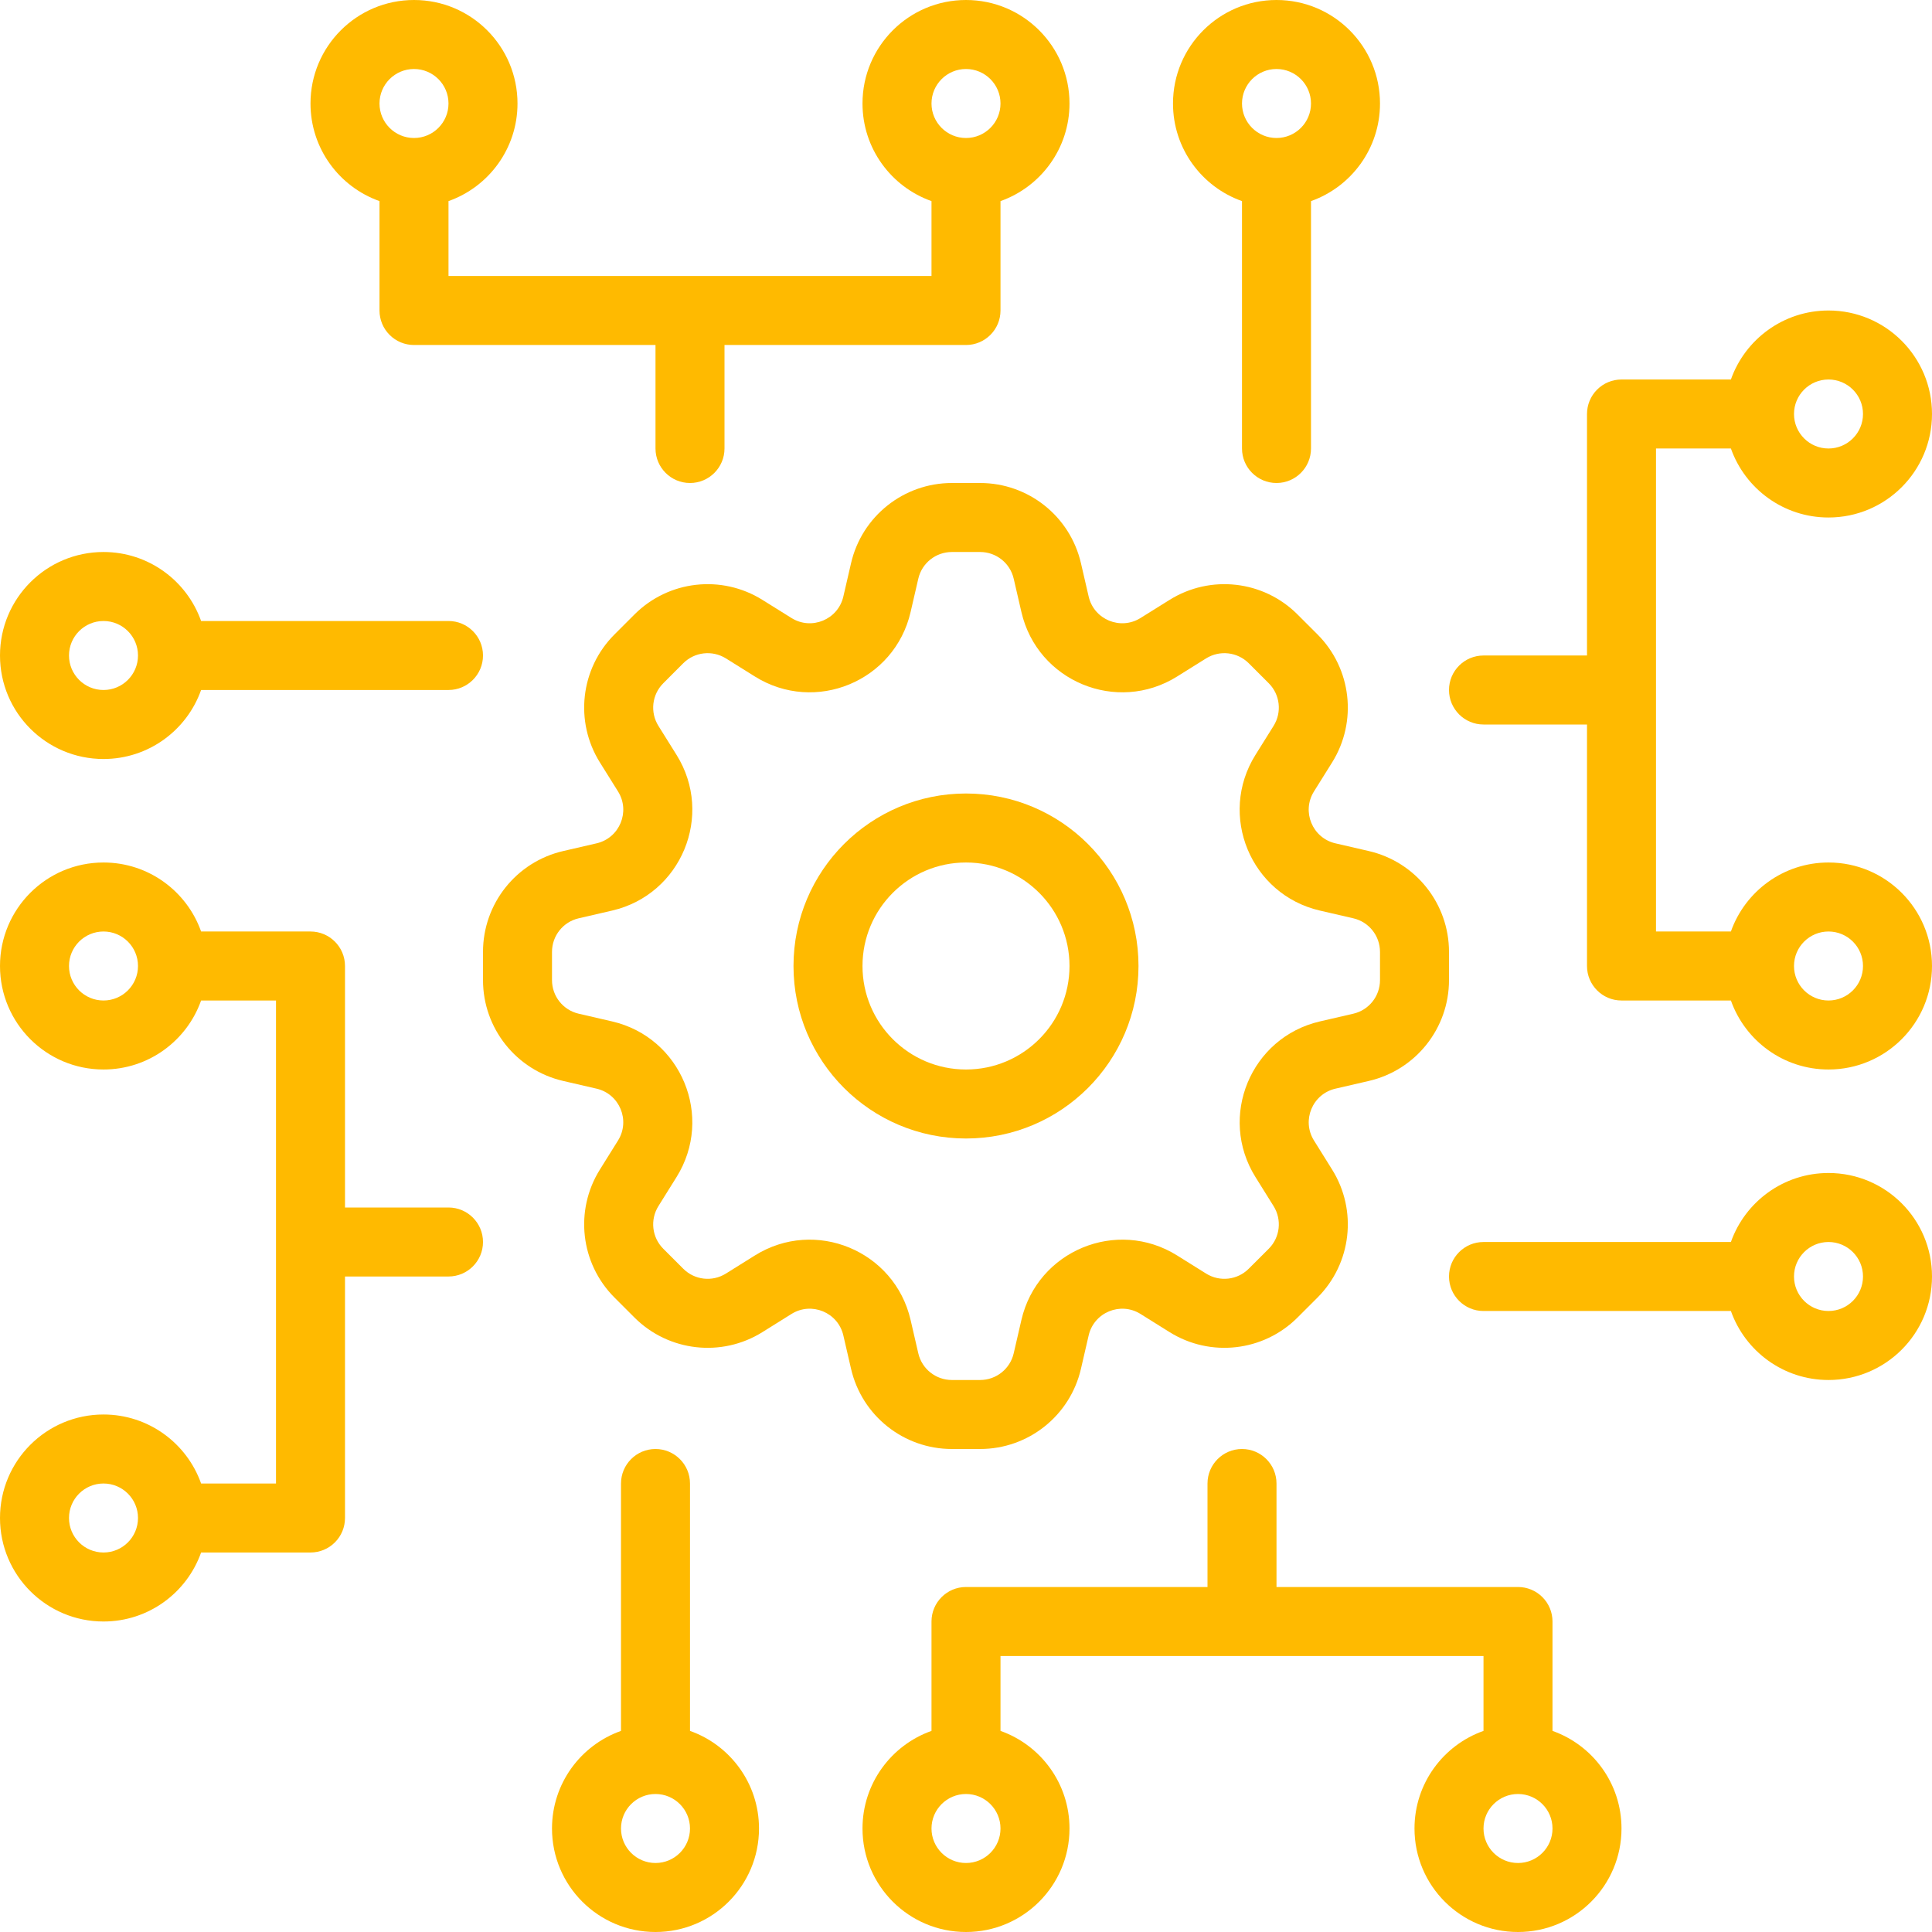
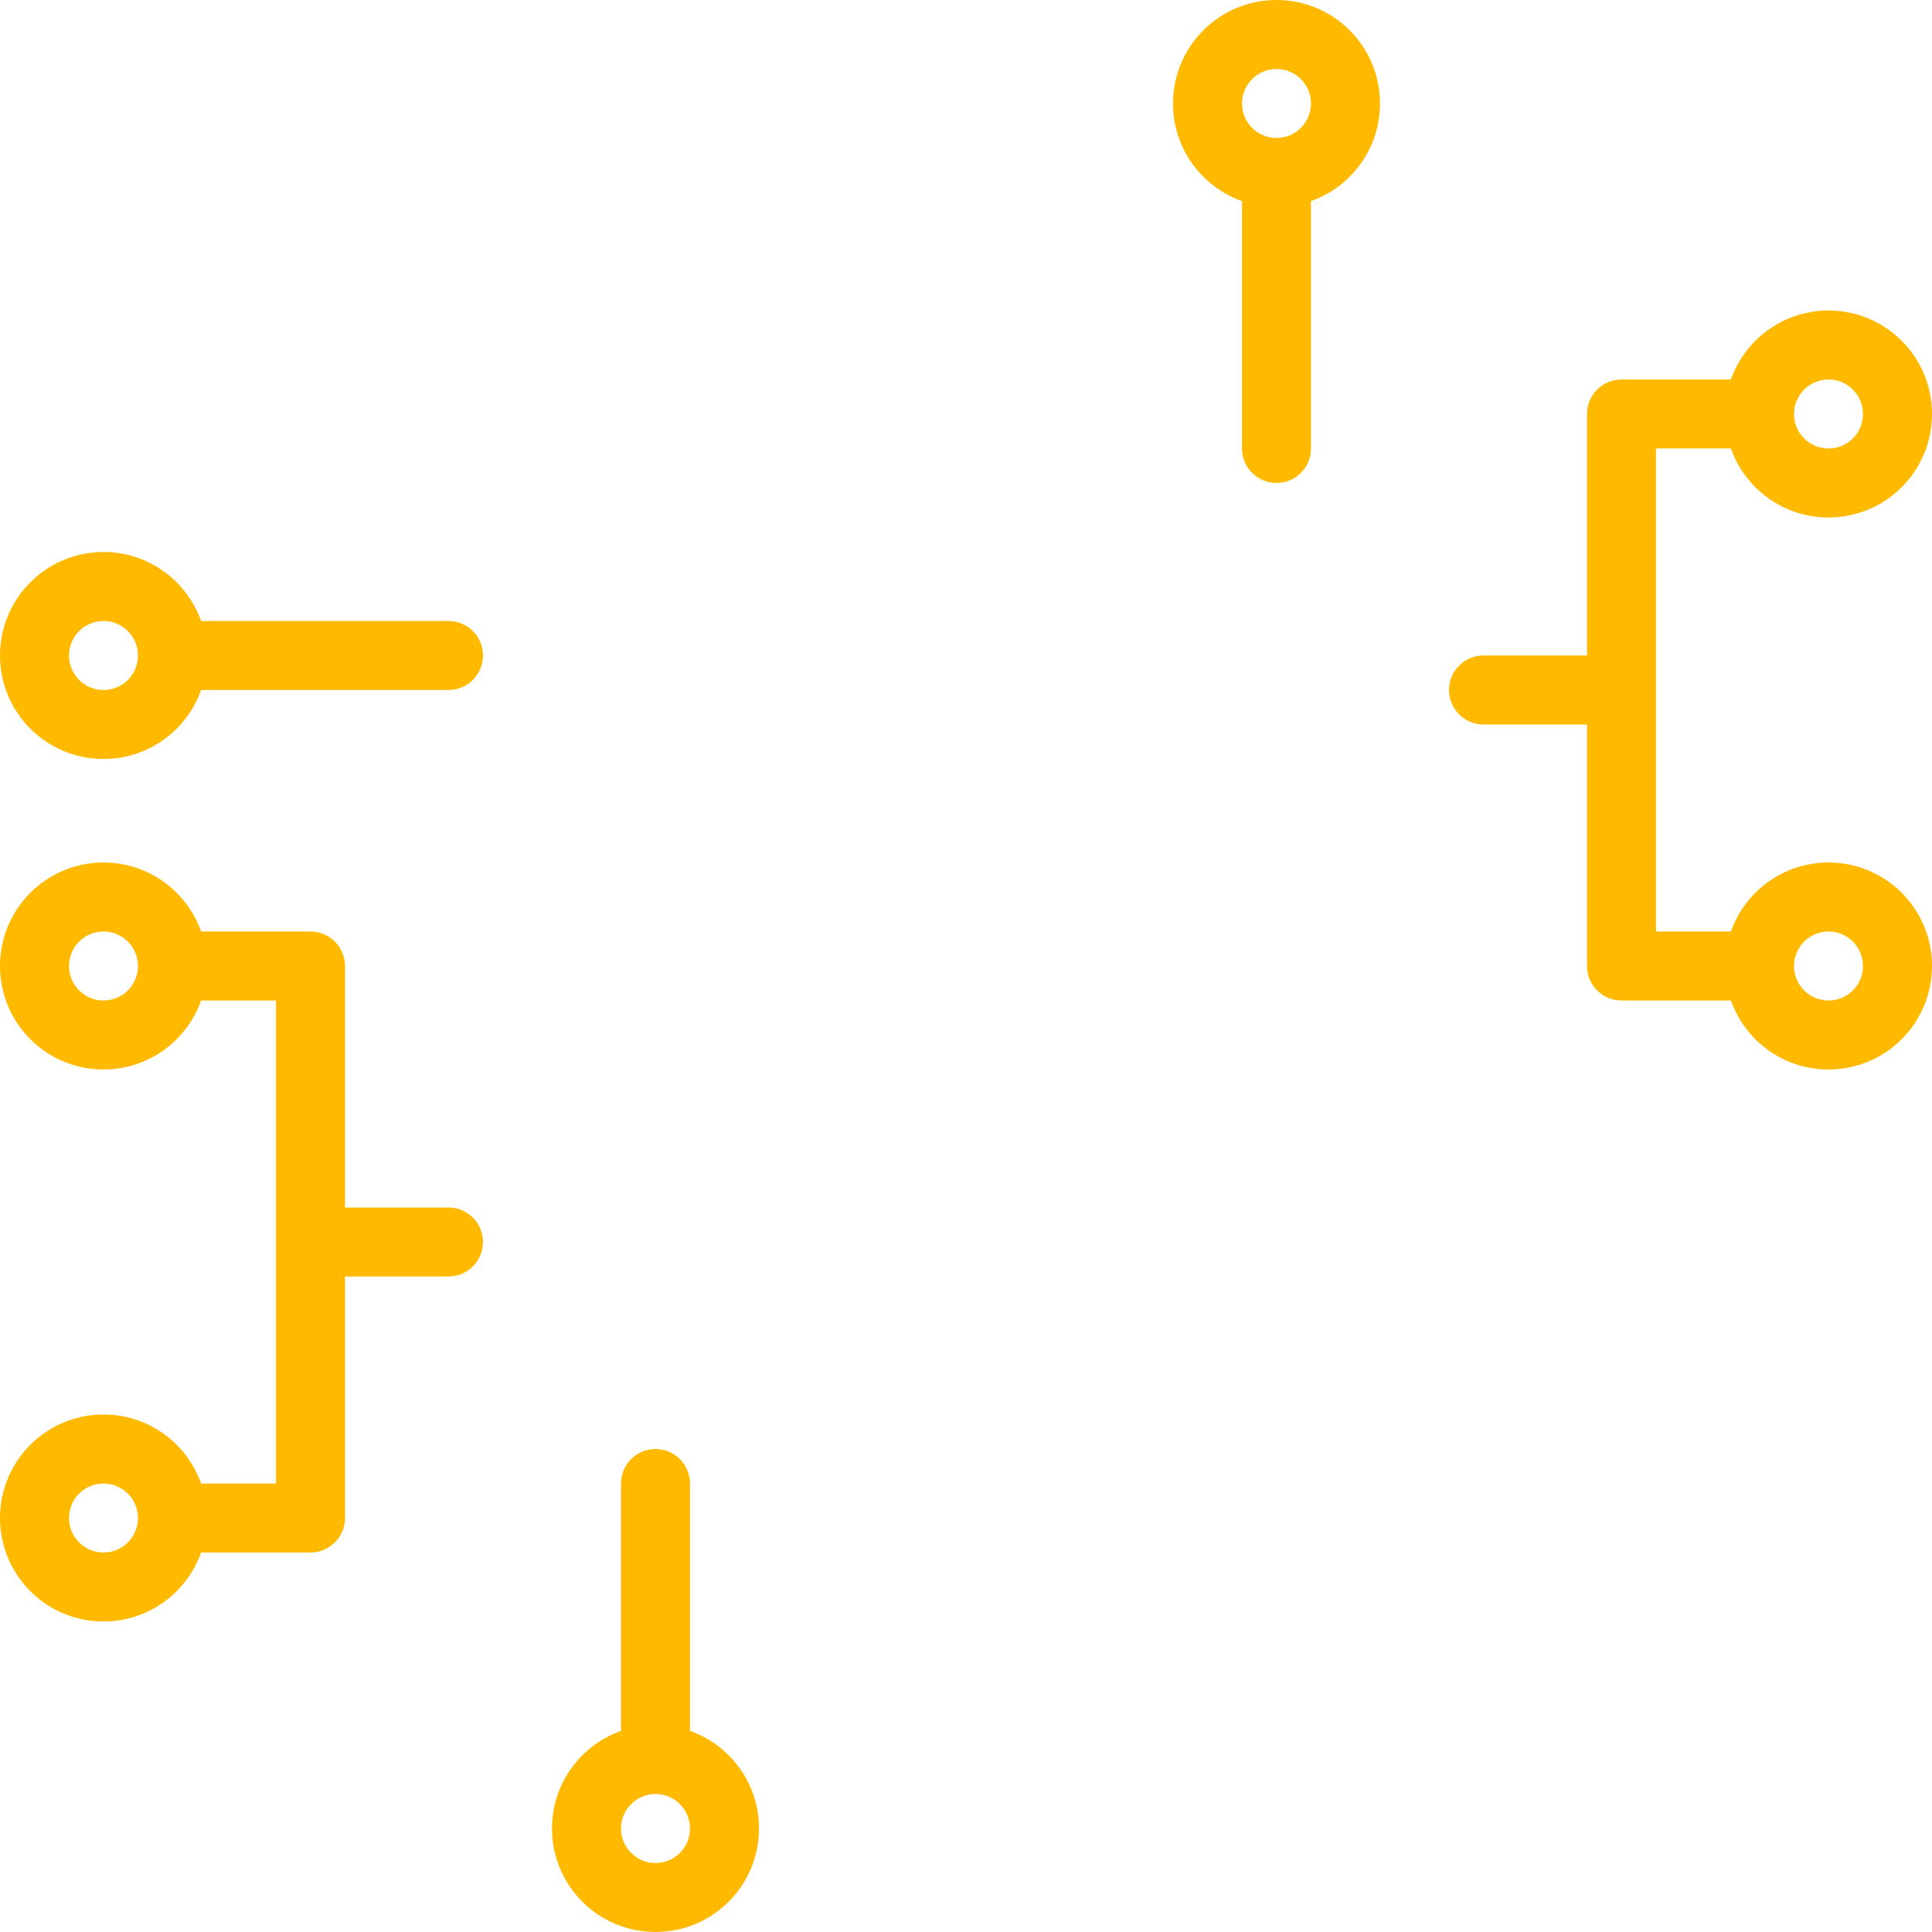
<svg xmlns="http://www.w3.org/2000/svg" width="56" height="56" viewBox="0 0 56 56" fill="none">
  <path fill-rule="evenodd" clip-rule="evenodd" d="M40 3C40 4.306 39.165 5.417 38 5.829V13C38 13.552 37.552 14 37 14C36.448 14 36 13.552 36 13V5.829C34.835 5.417 34 4.306 34 3C34 1.343 35.343 0 37 0C38.657 0 40 1.343 40 3ZM37 4C37.552 4 38 3.552 38 3C38 2.448 37.552 2 37 2C36.448 2 36 2.448 36 3C36 3.552 36.448 4 37 4Z" fill="#FFBA00" />
-   <path fill-rule="evenodd" clip-rule="evenodd" d="M28 10C28.552 10 29 9.552 29 9V5.829C30.165 5.417 31 4.306 31 3C31 1.343 29.657 0 28 0C26.343 0 25 1.343 25 3C25 4.306 25.835 5.417 27 5.829V8H13V5.829C14.165 5.417 15 4.306 15 3C15 1.343 13.657 0 12 0C10.343 0 9 1.343 9 3C9 4.306 9.835 5.417 11 5.829V9C11 9.265 11.105 9.52 11.293 9.707C11.48 9.895 11.735 10 12 10H19V13C19 13.552 19.448 14 20 14C20.552 14 21 13.552 21 13V10H28ZM12 4C11.448 4 11 3.552 11 3C11 2.448 11.448 2 12 2C12.552 2 13 2.448 13 3C13 3.552 12.552 4 12 4ZM28 4C28.552 4 29 3.552 29 3C29 2.448 28.552 2 28 2C27.448 2 27 2.448 27 3C27 3.552 27.448 4 28 4Z" fill="#FFBA00" />
  <path fill-rule="evenodd" clip-rule="evenodd" d="M5.829 20C5.417 21.165 4.306 22 3 22C1.343 22 0 20.657 0 19C0 17.343 1.343 16 3 16C4.306 16 5.417 16.835 5.829 18L13 18C13.552 18 14 18.448 14 19C14 19.552 13.552 20 13 20L5.829 20ZM3 18C3.552 18 4 18.448 4 19C4 19.552 3.552 20 3 20C2.448 20 2 19.552 2 19C2 18.448 2.448 18 3 18Z" fill="#FFBA00" />
  <path fill-rule="evenodd" clip-rule="evenodd" d="M22 53C22 51.694 21.165 50.583 20 50.171L20 43C20 42.448 19.552 42 19 42C18.448 42 18 42.448 18 43L18 50.171C16.835 50.583 16 51.694 16 53C16 54.657 17.343 56 19 56C20.657 56 22 54.657 22 53ZM19 52C18.448 52 18 52.448 18 53C18 53.552 18.448 54 19 54C19.552 54 20 53.552 20 53C20 52.448 19.552 52 19 52Z" fill="#FFBA00" />
-   <path fill-rule="evenodd" clip-rule="evenodd" d="M50.171 36C50.583 34.835 51.694 34 53 34C54.657 34 56 35.343 56 37C56 38.657 54.657 40 53 40C51.694 40 50.583 39.165 50.171 38L43 38C42.448 38 42 37.552 42 37C42 36.448 42.448 36 43 36L50.171 36ZM53 38C52.448 38 52 37.552 52 37C52 36.448 52.448 36 53 36C53.552 36 54 36.448 54 37C54 37.552 53.552 38 53 38Z" fill="#FFBA00" />
  <path fill-rule="evenodd" clip-rule="evenodd" d="M5.829 29H8L8 43H5.829C5.417 41.835 4.306 41 3 41C1.343 41 0 42.343 0 44C0 45.657 1.343 47 3 47C4.306 47 5.417 46.165 5.829 45H9C9.265 45 9.52 44.895 9.707 44.707C9.895 44.52 10 44.265 10 44V37H13C13.552 37 14 36.552 14 36C14 35.448 13.552 35 13 35H10V28C10 27.448 9.552 27 9 27H5.829C5.417 25.835 4.306 25 3 25C1.343 25 0 26.343 0 28C0 29.657 1.343 31 3 31C4.306 31 5.417 30.165 5.829 29ZM4 44C4 43.448 3.552 43 3 43C2.448 43 2 43.448 2 44C2 44.552 2.448 45 3 45C3.552 45 4 44.552 4 44ZM3 27C3.552 27 4 27.448 4 28C4 28.552 3.552 29 3 29C2.448 29 2 28.552 2 28C2 27.448 2.448 27 3 27Z" fill="#FFBA00" />
-   <path fill-rule="evenodd" clip-rule="evenodd" d="M28 46C27.448 46 27 46.448 27 47L27 50.171C25.835 50.583 25 51.694 25 53C25 54.657 26.343 56 28 56C29.657 56 31 54.657 31 53C31 51.694 30.165 50.583 29 50.171L29 48H43V50.171C41.835 50.583 41 51.694 41 53C41 54.657 42.343 56 44 56C45.657 56 47 54.657 47 53C47 51.694 46.165 50.583 45 50.171V47C45 46.735 44.895 46.48 44.707 46.293C44.52 46.105 44.265 46 44 46H37V43C37 42.448 36.552 42 36 42C35.448 42 35 42.448 35 43V46H28ZM43 53C43 52.448 43.448 52 44 52C44.552 52 45 52.448 45 53C45 53.552 44.552 54 44 54C43.448 54 43 53.552 43 53ZM28 52C27.448 52 27 52.448 27 53C27 53.552 27.448 54 28 54C28.552 54 29 53.552 29 53C29 52.448 28.552 52 28 52Z" fill="#FFBA00" />
  <path fill-rule="evenodd" clip-rule="evenodd" d="M50.171 27L48 27V13L50.171 13C50.583 14.165 51.694 15 53 15C54.657 15 56 13.657 56 12C56 10.343 54.657 9 53 9C51.694 9 50.583 9.835 50.171 11L47 11C46.735 11 46.48 11.105 46.293 11.293C46.105 11.48 46 11.735 46 12V19L43 19C42.448 19 42 19.448 42 20C42 20.552 42.448 21 43 21L46 21V28C46 28.552 46.448 29 47 29L50.171 29C50.583 30.165 51.694 31 53 31C54.657 31 56 29.657 56 28C56 26.343 54.657 25 53 25C51.694 25 50.583 25.835 50.171 27ZM53 11C52.448 11 52 11.448 52 12C52 12.552 52.448 13 53 13C53.552 13 54 12.552 54 12C54 11.448 53.552 11 53 11ZM53 29C52.448 29 52 28.552 52 28C52 27.448 52.448 27 53 27C53.552 27 54 27.448 54 28C54 28.552 53.552 29 53 29Z" fill="#FFBA00" />
-   <path fill-rule="evenodd" clip-rule="evenodd" d="M33 28C33 30.761 30.761 33 28 33C25.239 33 23 30.761 23 28C23 25.239 25.239 23 28 23C30.761 23 33 25.239 33 28ZM31 28C31 29.657 29.657 31 28 31C26.343 31 25 29.657 25 28C25 26.343 26.343 25 28 25C29.657 25 31 26.343 31 28Z" fill="#FFBA00" />
-   <path fill-rule="evenodd" clip-rule="evenodd" d="M24.668 16.325C24.982 14.964 26.194 14 27.591 14H28.409C29.806 14 31.018 14.964 31.332 16.325L31.555 17.29C31.709 17.959 32.477 18.277 33.059 17.913L33.899 17.389C35.084 16.648 36.623 16.823 37.61 17.811L38.189 18.39C39.176 19.377 39.352 20.916 38.611 22.101L38.086 22.941C37.722 23.523 38.04 24.291 38.71 24.445L39.675 24.668C41.036 24.982 42 26.194 42 27.591V28.409C42 29.806 41.036 31.018 39.675 31.332L38.71 31.555C38.041 31.709 37.722 32.477 38.087 33.059L38.611 33.899C39.352 35.084 39.176 36.622 38.189 37.61L37.61 38.189C36.623 39.176 35.084 39.352 33.899 38.611L33.059 38.086C32.477 37.722 31.709 38.04 31.555 38.709L31.332 39.675C31.018 41.036 29.806 42 28.409 42H27.591C26.194 42 24.982 41.036 24.668 39.675L24.445 38.709C24.291 38.04 23.523 37.722 22.941 38.086L22.101 38.611C20.916 39.352 19.378 39.176 18.39 38.189L17.811 37.61C16.823 36.622 16.648 35.084 17.389 33.899L17.913 33.059C18.277 32.477 17.959 31.709 17.29 31.555L16.325 31.332C14.964 31.018 14 29.806 14 28.409V27.591C14 26.194 14.964 24.982 16.325 24.668L17.29 24.445C17.96 24.291 18.277 23.523 17.914 22.941L17.389 22.101C16.648 20.916 16.823 19.377 17.811 18.39L18.39 17.811C19.378 16.823 20.916 16.648 22.101 17.389L22.941 17.913C23.523 18.277 24.291 17.959 24.445 17.29L24.668 16.325ZM27.591 16C27.125 16 26.721 16.321 26.617 16.775L26.394 17.74C25.931 19.748 23.628 20.701 21.881 19.609L21.041 19.084C20.646 18.838 20.133 18.896 19.804 19.225L19.226 19.804C18.896 20.133 18.838 20.646 19.085 21.041L19.61 21.881C20.701 23.628 19.748 25.931 17.74 26.394L16.775 26.617C16.321 26.721 16 27.125 16 27.591V28.409C16 28.875 16.321 29.279 16.775 29.383L17.74 29.606C19.748 30.069 20.701 32.372 19.609 34.119L19.085 34.959C18.838 35.354 18.896 35.867 19.226 36.196L19.804 36.774C20.133 37.104 20.646 37.162 21.041 36.915L21.881 36.39C23.628 35.298 25.931 36.252 26.394 38.26L26.617 39.225C26.721 39.679 27.125 40 27.591 40H28.409C28.875 40 29.279 39.679 29.383 39.225L29.606 38.26C30.069 36.252 32.372 35.298 34.119 36.39L34.959 36.915C35.354 37.162 35.867 37.104 36.196 36.774L36.775 36.196C37.104 35.867 37.162 35.354 36.915 34.959L36.391 34.119C35.299 32.372 36.252 30.069 38.26 29.606L39.225 29.383C39.679 29.279 40 28.875 40 28.409V27.591C40 27.125 39.679 26.721 39.225 26.617L38.26 26.394C36.252 25.931 35.298 23.628 36.39 21.881L36.915 21.041C37.162 20.646 37.104 20.133 36.775 19.804L36.196 19.225C35.867 18.896 35.354 18.838 34.959 19.084L34.119 19.609C32.372 20.701 30.069 19.748 29.606 17.74L29.383 16.775C29.279 16.321 28.875 16 28.409 16H27.591Z" fill="#FFBA00" />
</svg>